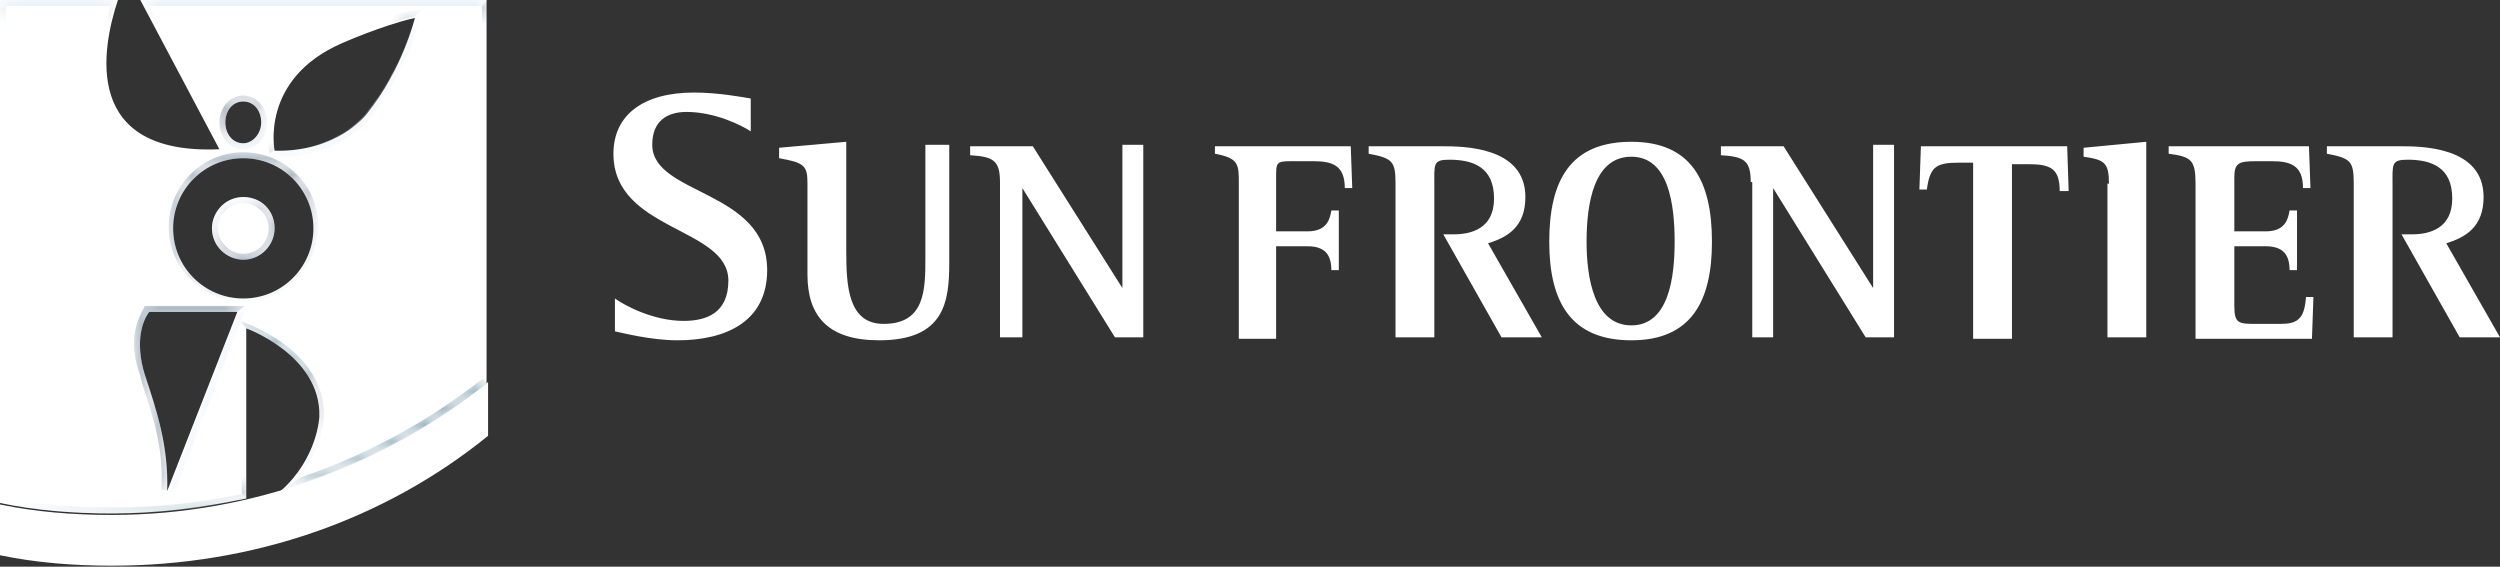
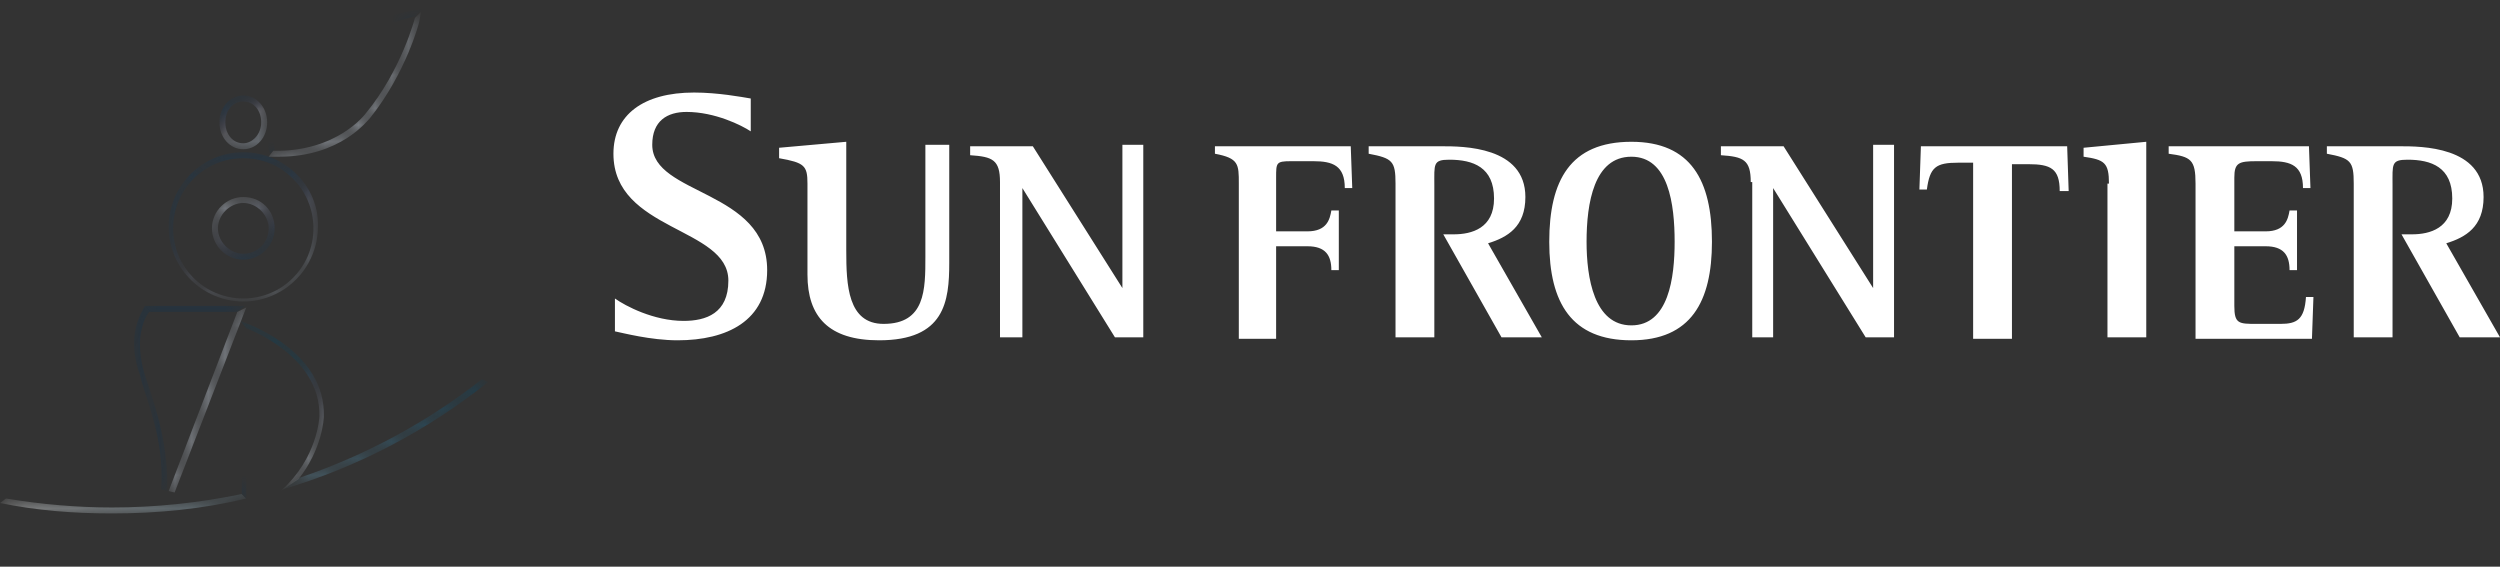
<svg xmlns="http://www.w3.org/2000/svg" width="150" height="34" viewBox="0 0 150 34" fill="none">
  <rect x="0" y="0" width="150" height="34" fill="#333333" stroke="none" />
  <path d="M45.045 7.881C44.508 7.522 42.896 6.716 41.194 6.716C40.03 6.716 39.135 7.254 39.135 8.687C39.135 11.731 46.03 11.373 46.03 16.209C46.03 19.254 43.612 20.418 40.657 20.418C39.045 20.418 37.343 19.97 36.896 19.881V17.91C37.523 18.358 39.224 19.254 41.015 19.254C42.358 19.254 43.702 18.806 43.702 16.836C43.702 13.612 36.806 13.881 36.806 9.224C36.806 6.896 38.597 5.552 41.642 5.552C43.075 5.552 44.508 5.821 45.045 5.91V7.881ZM56.955 15.761C56.955 18.09 56.687 20.418 52.746 20.418C49.702 20.418 48.448 18.985 48.448 16.478V11.015C48.448 9.94 48.269 9.761 46.746 9.493V8.866L50.776 8.507V15.045C50.776 17.105 50.866 19.433 53.015 19.433C55.523 19.433 55.523 17.373 55.523 15.403V8.687H56.955V15.761ZM60 10.925C60 9.582 59.552 9.403 58.209 9.313V8.776H61.97L67.344 17.284V8.687H68.597V20.239H66.896L61.343 11.284V20.239H60V10.925ZM105.045 10.925C105.045 9.582 104.597 9.403 103.254 9.313V8.776H107.015L112.388 17.284V8.687H113.642V20.239H111.94L106.388 11.284V20.239H105.135V10.925H105.045ZM74.329 11.015C74.329 9.851 74.329 9.493 72.896 9.224V8.776H81.045L81.135 11.284H80.687C80.687 9.94 79.97 9.672 78.806 9.672H77.463C76.567 9.672 76.567 9.761 76.567 10.657V13.881H78.448C79.612 13.881 79.791 13.164 79.881 12.627H80.329V16.209H79.881C79.881 15.313 79.523 14.776 78.448 14.776H76.567V20.328H74.329V11.015ZM92.955 14.508C92.955 10.836 94.209 8.507 97.881 8.507C101.463 8.507 102.717 10.836 102.717 14.508C102.717 18.09 101.463 20.418 97.881 20.418C94.299 20.418 92.955 18.179 92.955 14.508ZM97.881 19.522C100.12 19.522 100.478 16.657 100.478 14.508C100.478 12.269 100.12 9.403 97.881 9.403C95.642 9.403 95.194 12.179 95.194 14.508C95.194 16.657 95.642 19.522 97.881 19.522ZM118.478 9.761H117.493C116.149 9.761 115.791 10.03 115.612 11.373H115.164L115.254 8.776H124.03L124.12 11.463H123.582C123.582 10.119 123.045 9.851 121.702 9.851H120.717V20.328H118.388V9.761H118.478ZM126.537 11.015C126.537 9.761 126.269 9.582 125.015 9.403V8.866L128.776 8.507V20.239H126.448V11.015H126.537ZM131.732 11.015C131.732 9.582 131.463 9.403 130.12 9.224V8.776H138.537L138.627 11.284H138.179C138.179 9.94 137.463 9.672 136.299 9.672H135.403C134.329 9.672 134.06 9.761 134.06 10.657V13.881H135.94C137.105 13.881 137.284 13.164 137.373 12.627H137.821V16.209H137.373C137.373 15.313 137.015 14.776 135.94 14.776H134.06V18.358C134.06 19.433 134.329 19.433 135.403 19.433H136.836C137.821 19.433 138.269 19.164 138.358 17.821H138.806L138.717 20.328H131.732V11.015V11.015ZM92.508 20.239H90.09L86.597 14.06H87.224C88.299 14.06 89.642 13.701 89.642 11.911C89.642 10.03 88.388 9.582 86.955 9.582C85.97 9.582 86.06 9.851 86.06 11.104V20.239H83.731V11.015C83.731 9.672 83.552 9.493 82.12 9.224V8.776H86.508C87.761 8.776 91.523 8.776 91.523 11.821C91.523 13.612 90.448 14.239 89.284 14.597L92.508 20.239ZM150 20.239H147.582L144.09 14.06H144.717C145.791 14.06 147.135 13.701 147.135 11.911C147.135 10.03 145.881 9.582 144.448 9.582C143.463 9.582 143.552 9.851 143.552 11.104V20.239H141.224V11.015C141.224 9.672 141.045 9.493 139.612 9.224V8.776H144C145.254 8.776 149.015 8.776 149.015 11.821C149.015 13.612 147.94 14.239 146.776 14.597L150 20.239Z" fill="white" />
-   <path d="M8.418 0L13.164 8.955C4.925 9.313 6.09 2.955 7.075 0H0V30.179C2.149 30.627 4.388 30.806 6.716 30.806C9.493 30.806 12.179 30.448 14.776 29.91V19.701C14.776 19.701 19.254 21.313 19.164 24.985C19.164 24.985 19.075 27.492 16.836 29.463C21.403 28.119 25.612 25.881 29.194 23.015V0H8.418ZM14.597 6.09C15.224 6.09 15.672 6.627 15.672 7.343C15.672 8.06 15.134 8.597 14.597 8.597C13.97 8.597 13.522 8.06 13.522 7.343C13.522 6.627 13.97 6.09 14.597 6.09ZM10.03 29.463C10.119 26.776 9.403 24.627 8.687 22.478C8.06 20.418 8.597 19.164 8.955 18.716H14.239L10.03 29.463ZM14.597 17.91C12.269 17.91 10.388 16.03 10.388 13.701C10.388 11.373 12.269 9.493 14.597 9.493C16.925 9.493 18.806 11.373 18.806 13.701C18.806 16.03 16.925 17.91 14.597 17.91ZM22.03 6.806C22.03 6.806 20.328 9.134 16.478 9.045C16.478 9.045 15.582 4.746 20.508 2.597C20.508 2.597 22.925 1.522 24.895 1.075C24.895 1.075 24.179 4.119 22.03 6.806ZM16.478 13.701C16.478 14.687 15.672 15.582 14.597 15.582C13.612 15.582 12.716 14.776 12.716 13.701C12.716 12.716 13.522 11.821 14.597 11.821C15.672 11.821 16.478 12.627 16.478 13.701Z" fill="white" />
-   <path d="M29.284 22.925C23.105 27.851 15.224 30.896 6.716 30.896C4.388 30.896 2.149 30.717 0 30.269V33.314C2.149 33.761 4.388 33.941 6.716 33.941C15.224 33.941 23.105 31.164 29.284 26.149V22.925Z" fill="white" />
  <mask id="mask0" mask-type="alpha" maskUnits="userSpaceOnUse" x="10" y="9" width="10" height="10">
    <path d="M14.597 9.134C12.089 9.134 10.119 11.194 10.119 13.612C10.119 16.119 12.179 18.09 14.597 18.09C17.104 18.09 19.074 16.03 19.074 13.612C19.164 11.194 17.104 9.134 14.597 9.134ZM14.597 17.91C12.268 17.91 10.388 16.03 10.388 13.701C10.388 11.373 12.268 9.492 14.597 9.492C16.925 9.492 18.806 11.373 18.806 13.701C18.806 16.03 16.925 17.91 14.597 17.91Z" fill="url(#paint0_linear)" />
  </mask>
  <g mask="url(#mask0)">
    <path opacity="0.85" d="M14.597 9.134C12.089 9.134 10.119 11.194 10.119 13.612C10.119 16.119 12.179 18.09 14.597 18.09C17.104 18.09 19.074 16.03 19.074 13.612C19.164 11.194 17.104 9.134 14.597 9.134ZM14.597 17.91C12.268 17.91 10.388 16.03 10.388 13.701C10.388 11.373 12.268 9.492 14.597 9.492C16.925 9.492 18.806 11.373 18.806 13.701C18.806 16.03 16.925 17.91 14.597 17.91Z" fill="url(#paint1_linear)" />
  </g>
  <mask id="mask1" mask-type="alpha" maskUnits="userSpaceOnUse" x="0" y="0" width="30" height="1">
-     <path d="M6.627 0.358H0.358L0 0H7.075L6.627 0.358ZM29.284 0H8.418L8.955 0.358H28.925L29.284 0Z" fill="url(#paint2_linear)" />
-   </mask>
+     </mask>
  <g mask="url(#mask1)">
    <path d="M6.627 0.358H0.358L0 0H7.075L6.627 0.358ZM29.284 0H8.418L8.955 0.358H28.925L29.284 0Z" fill="url(#paint3_linear)" />
-     <path d="M29.284 22.925V0L28.925 0.358V22.746L29.284 22.925Z" fill="#0D3353" />
    <path d="M0.358 29.91V0.358L0 0V30.179L0.358 29.91Z" fill="#AFCFE6" />
    <mask id="mask2" mask-type="alpha" maskUnits="userSpaceOnUse" x="6" y="0" width="8" height="10">
      <path d="M13.164 8.955C4.926 9.313 6.09 2.955 7.075 0L6.627 0.358C6.09 2.149 5.553 5.104 6.985 7.164C8.06 8.597 9.851 9.313 12.538 9.313C12.806 9.313 12.985 9.313 13.254 9.313H13.791L13.164 8.955Z" fill="url(#paint4_linear)" />
    </mask>
    <g mask="url(#mask2)">
      <path d="M13.164 8.955C4.926 9.313 6.09 2.955 7.075 0L6.627 0.358C6.09 2.149 5.553 5.104 6.985 7.164C8.06 8.597 9.851 9.313 12.538 9.313C12.806 9.313 12.985 9.313 13.254 9.313H13.791L13.164 8.955Z" fill="url(#paint5_linear)" />
    </g>
    <path opacity="0.15" d="M13.702 9.224L8.955 0.358L8.418 0L13.164 8.955L13.702 9.224Z" fill="#0D3353" />
  </g>
  <mask id="mask3" mask-type="alpha" maskUnits="userSpaceOnUse" x="13" y="5" width="4" height="4">
    <path d="M14.597 8.955C15.403 8.955 16.03 8.239 16.03 7.343C16.03 6.448 15.403 5.731 14.597 5.731C13.791 5.731 13.165 6.448 13.165 7.343C13.165 8.239 13.791 8.955 14.597 8.955ZM14.597 6.089C15.224 6.089 15.672 6.627 15.672 7.343C15.672 8.06 15.135 8.597 14.597 8.597C13.97 8.597 13.523 8.06 13.523 7.343C13.523 6.627 13.97 6.089 14.597 6.089Z" fill="url(#paint6_linear)" />
  </mask>
  <g mask="url(#mask3)">
    <path opacity="0.85" d="M14.597 8.955C15.403 8.955 16.03 8.239 16.03 7.343C16.03 6.448 15.403 5.731 14.597 5.731C13.791 5.731 13.165 6.448 13.165 7.343C13.165 8.239 13.791 8.955 14.597 8.955ZM14.597 6.089C15.224 6.089 15.672 6.627 15.672 7.343C15.672 8.06 15.135 8.597 14.597 8.597C13.97 8.597 13.523 8.06 13.523 7.343C13.523 6.627 13.97 6.089 14.597 6.089Z" fill="url(#paint7_linear)" />
  </g>
  <mask id="mask4" mask-type="alpha" maskUnits="userSpaceOnUse" x="12" y="11" width="5" height="5">
    <path d="M14.597 11.821C13.612 11.821 12.717 12.627 12.717 13.701C12.717 14.687 13.523 15.582 14.597 15.582C15.582 15.582 16.478 14.776 16.478 13.701C16.478 12.627 15.672 11.821 14.597 11.821ZM14.597 15.224C13.791 15.224 13.075 14.507 13.075 13.701C13.075 12.895 13.791 12.179 14.597 12.179C15.403 12.179 16.12 12.895 16.12 13.701C16.12 14.507 15.493 15.224 14.597 15.224Z" fill="url(#paint8_linear)" />
  </mask>
  <g mask="url(#mask4)">
    <path opacity="0.85" d="M14.597 11.821C13.612 11.821 12.717 12.627 12.717 13.701C12.717 14.687 13.523 15.582 14.597 15.582C15.582 15.582 16.478 14.776 16.478 13.701C16.478 12.627 15.672 11.821 14.597 11.821ZM14.597 15.224C13.791 15.224 13.075 14.507 13.075 13.701C13.075 12.895 13.791 12.179 14.597 12.179C15.403 12.179 16.12 12.895 16.12 13.701C16.12 14.507 15.493 15.224 14.597 15.224Z" fill="url(#paint9_linear)" />
  </g>
  <mask id="mask5" mask-type="alpha" maskUnits="userSpaceOnUse" x="0" y="22" width="30" height="9">
    <path d="M18 28.657C21.94 27.313 25.612 25.343 28.925 22.746L29.284 22.925C25.701 25.791 21.492 28.03 16.925 29.373C16.925 29.373 17.731 28.836 18 28.657ZM14.776 29.91C12.179 30.537 9.493 30.806 6.716 30.806C4.388 30.806 2.149 30.627 0 30.179L0.358 29.91C2.507 30.268 4.657 30.448 6.716 30.448C9.313 30.448 11.91 30.179 14.508 29.642L14.776 29.91Z" fill="url(#paint10_linear)" />
  </mask>
  <g mask="url(#mask5)">
    <path d="M18 28.657C21.94 27.313 25.612 25.343 28.925 22.746L29.284 22.925C25.701 25.791 21.492 28.03 16.925 29.373C16.925 29.373 17.731 28.836 18 28.657ZM14.776 29.91C12.179 30.537 9.493 30.806 6.716 30.806C4.388 30.806 2.149 30.627 0 30.179L0.358 29.91C2.507 30.268 4.657 30.448 6.716 30.448C9.313 30.448 11.91 30.179 14.508 29.642L14.776 29.91Z" fill="url(#paint11_linear)" />
    <path d="M14.777 29.91V19.701L14.508 19.164V29.642L14.777 29.91Z" fill="#0D3353" />
  </g>
  <mask id="mask6" mask-type="alpha" maskUnits="userSpaceOnUse" x="16" y="0" width="10" height="10">
    <path d="M24.896 1.075C24.896 1.075 24.09 4.209 21.941 6.806C21.941 6.806 20.239 9.134 16.388 9.045L16.12 9.403H16.388C16.478 9.403 16.657 9.403 16.747 9.403C20.418 9.403 22.03 7.254 22.209 7.075C24.358 4.388 25.164 1.343 25.164 1.254L25.254 0.717L24.896 1.075Z" fill="url(#paint12_linear)" />
  </mask>
  <g mask="url(#mask6)">
    <path opacity="0.85" d="M24.896 1.075C24.896 1.075 24.09 4.209 21.941 6.806C21.941 6.806 20.239 9.134 16.388 9.045L16.12 9.403H16.388C16.478 9.403 16.657 9.403 16.747 9.403C20.418 9.403 22.03 7.254 22.209 7.075C24.358 4.388 25.164 1.343 25.164 1.254L25.254 0.717L24.896 1.075Z" fill="url(#paint13_linear)" />
    <path opacity="0.85" d="M16.478 8.955C16.478 8.955 15.582 4.657 20.508 2.507C20.508 2.507 22.925 1.433 24.896 0.985L25.343 0.537L24.806 0.627C22.836 0.985 20.418 2.06 20.328 2.149C17.642 3.313 16.657 5.105 16.299 6.358C15.851 7.791 16.119 8.866 16.119 8.955L16.209 9.224L16.478 8.955Z" fill="#0D3353" />
  </g>
  <mask id="mask7" mask-type="alpha" maskUnits="userSpaceOnUse" x="14" y="19" width="6" height="11">
    <path d="M14.776 19.701C14.776 19.701 19.254 21.313 19.164 24.985C19.164 24.985 19.075 27.492 16.836 29.463L17.91 28.746C19.343 26.955 19.433 25.075 19.433 24.985C19.522 21.134 15.045 19.522 14.866 19.433L14.418 19.254L14.776 19.701Z" fill="url(#paint14_linear)" />
  </mask>
  <g mask="url(#mask7)">
    <path d="M14.776 19.701C14.776 19.701 19.254 21.313 19.164 24.985C19.164 24.985 19.075 27.492 16.836 29.463L17.91 28.746C19.343 26.955 19.433 25.075 19.433 24.985C19.522 21.134 15.045 19.522 14.866 19.433L14.418 19.254L14.776 19.701Z" fill="url(#paint15_linear)" />
  </g>
  <mask id="mask8" mask-type="alpha" maskUnits="userSpaceOnUse" x="8" y="18" width="7" height="12">
    <path d="M10.03 29.463C10.12 26.776 9.403 24.627 8.687 22.478C8.06 20.418 8.597 19.164 8.956 18.716H14.239L14.687 18.358H8.687L8.597 18.537C8.15 19.343 7.702 20.597 8.418 22.567L8.508 22.925C9.135 24.895 9.851 26.866 9.672 29.373C9.851 29.373 10.03 29.463 10.03 29.463Z" fill="url(#paint16_linear)" />
  </mask>
  <g mask="url(#mask8)">
    <path opacity="0.85" d="M10.03 29.463C10.12 26.776 9.403 24.627 8.687 22.478C8.06 20.418 8.597 19.164 8.956 18.716H14.239L14.687 18.358H8.687L8.597 18.537C8.15 19.343 7.702 20.597 8.418 22.567L8.508 22.925C9.135 24.895 9.851 26.866 9.672 29.373C9.851 29.373 10.03 29.463 10.03 29.463Z" fill="#0D3353" />
  </g>
  <mask id="mask9" mask-type="alpha" maskUnits="userSpaceOnUse" x="10" y="18" width="5" height="12">
    <path d="M14.239 18.716L10.119 29.463L10.477 29.552L14.776 18.448L14.239 18.716Z" fill="url(#paint17_linear)" />
  </mask>
  <g mask="url(#mask9)">
    <path opacity="0.85" d="M14.239 18.716L10.119 29.463L10.477 29.552L14.776 18.448L14.239 18.716Z" fill="url(#paint18_linear)" />
  </g>
  <defs>
    <linearGradient id="paint0_linear" x1="16.836" y1="17.515" x2="12.46" y2="9.934" gradientUnits="userSpaceOnUse">
      <stop stop-color="#A6A6A6" />
      <stop offset="0.151" stop-color="#939393" />
      <stop offset="0.442" stop-color="#666666" />
      <stop offset="0.452" stop-color="#727272" />
      <stop offset="0.486" stop-color="#989898" />
      <stop offset="0.524" stop-color="#B8B8B8" />
      <stop offset="0.564" stop-color="#D2D2D2" />
      <stop offset="0.608" stop-color="#E6E6E6" />
      <stop offset="0.658" stop-color="#F4F4F4" />
      <stop offset="0.719" stop-color="#FDFDFD" />
      <stop offset="0.822" stop-color="white" />
    </linearGradient>
    <linearGradient id="paint1_linear" x1="16.836" y1="17.515" x2="12.46" y2="9.934" gradientUnits="userSpaceOnUse">
      <stop stop-color="#CADBED" />
      <stop offset="0.106" stop-color="#B9C8DB" />
      <stop offset="0.317" stop-color="#8D97B0" />
      <stop offset="0.442" stop-color="#717B96" />
      <stop offset="0.475" stop-color="#5C6785" />
      <stop offset="0.521" stop-color="#435473" />
      <stop offset="0.573" stop-color="#2F4767" />
      <stop offset="0.631" stop-color="#1F3F60" />
      <stop offset="0.702" stop-color="#143A5C" />
      <stop offset="0.822" stop-color="#11395B" />
    </linearGradient>
    <linearGradient id="paint2_linear" x1="0" y1="0.165" x2="29.292" y2="0.165" gradientUnits="userSpaceOnUse">
      <stop stop-color="white" />
      <stop offset="0.371" stop-color="#C1C1C1" />
      <stop offset="1" stop-color="#5C5C5C" />
    </linearGradient>
    <linearGradient id="paint3_linear" x1="0" y1="0.165" x2="29.292" y2="0.165" gradientUnits="userSpaceOnUse">
      <stop stop-color="#AFCFE6" />
      <stop offset="1" stop-color="#AFCFE6" />
    </linearGradient>
    <linearGradient id="paint4_linear" x1="11.902" y1="10.489" x2="5.522" y2="1.029" gradientUnits="userSpaceOnUse">
      <stop stop-color="#BFBFBF" />
      <stop offset="0.097" stop-color="#BCBCBC" />
      <stop offset="0.166" stop-color="#B3B3B3" />
      <stop offset="0.226" stop-color="#A4A4A4" />
      <stop offset="0.282" stop-color="#8D8D8D" />
      <stop offset="0.333" stop-color="#717171" />
      <stop offset="0.35" stop-color="#666666" />
      <stop offset="0.485" stop-color="#929292" />
      <stop offset="0.651" stop-color="#C0C0C0" />
      <stop offset="0.799" stop-color="#E3E3E3" />
      <stop offset="0.92" stop-color="#F7F7F7" />
      <stop offset="1" stop-color="white" />
    </linearGradient>
    <linearGradient id="paint5_linear" x1="11.902" y1="10.489" x2="5.522" y2="1.029" gradientUnits="userSpaceOnUse">
      <stop stop-color="#DFEAF8" />
      <stop offset="0.117" stop-color="#DCE7F5" />
      <stop offset="0.201" stop-color="#D4DEEC" />
      <stop offset="0.274" stop-color="#C6CDDB" />
      <stop offset="0.34" stop-color="#B3B6C5" />
      <stop offset="0.35" stop-color="#B0B2C2" />
      <stop offset="0.502" stop-color="#808299" />
      <stop offset="0.663" stop-color="#555D7A" />
      <stop offset="0.805" stop-color="#344767" />
      <stop offset="0.922" stop-color="#1B3D5E" />
      <stop offset="1" stop-color="#11395B" />
    </linearGradient>
    <linearGradient id="paint6_linear" x1="15.429" y1="8.632" x2="13.759" y2="6.061" gradientUnits="userSpaceOnUse">
      <stop stop-color="#BFBFBF" />
      <stop offset="0.088" stop-color="#ADADAD" />
      <stop offset="0.264" stop-color="#7D7D7D" />
      <stop offset="0.503" stop-color="#333333" />
      <stop offset="0.504" stop-color="#343434" />
      <stop offset="0.576" stop-color="#696969" />
      <stop offset="0.649" stop-color="#979797" />
      <stop offset="0.721" stop-color="#BDBDBD" />
      <stop offset="0.792" stop-color="#DADADA" />
      <stop offset="0.863" stop-color="#EEEEEE" />
      <stop offset="0.933" stop-color="#FBFBFB" />
      <stop offset="1" stop-color="white" />
    </linearGradient>
    <linearGradient id="paint7_linear" x1="15.429" y1="8.632" x2="13.759" y2="6.061" gradientUnits="userSpaceOnUse">
      <stop stop-color="#CADBED" />
      <stop offset="0.24" stop-color="#BFCADA" />
      <stop offset="0.503" stop-color="#B0B2C2" />
      <stop offset="0.522" stop-color="#A5A7B8" />
      <stop offset="0.603" stop-color="#7A7E95" />
      <stop offset="0.685" stop-color="#59607C" />
      <stop offset="0.765" stop-color="#3D4D6C" />
      <stop offset="0.845" stop-color="#274162" />
      <stop offset="0.924" stop-color="#173B5C" />
      <stop offset="1" stop-color="#11395B" />
    </linearGradient>
    <linearGradient id="paint8_linear" x1="13.7" y1="12.081" x2="15.559" y2="15.301" gradientUnits="userSpaceOnUse">
      <stop stop-color="#BFBFBF" />
      <stop offset="0.088" stop-color="#ADADAD" />
      <stop offset="0.264" stop-color="#7D7D7D" />
      <stop offset="0.503" stop-color="#333333" />
      <stop offset="0.504" stop-color="#343434" />
      <stop offset="0.576" stop-color="#696969" />
      <stop offset="0.649" stop-color="#979797" />
      <stop offset="0.721" stop-color="#BDBDBD" />
      <stop offset="0.792" stop-color="#DADADA" />
      <stop offset="0.863" stop-color="#EEEEEE" />
      <stop offset="0.933" stop-color="#FBFBFB" />
      <stop offset="1" stop-color="white" />
    </linearGradient>
    <linearGradient id="paint9_linear" x1="13.7" y1="12.081" x2="15.559" y2="15.301" gradientUnits="userSpaceOnUse">
      <stop stop-color="#DFEAF8" />
      <stop offset="0.102" stop-color="#CDD7E8" />
      <stop offset="0.307" stop-color="#9FA8BE" />
      <stop offset="0.503" stop-color="#6F7A96" />
      <stop offset="0.586" stop-color="#566381" />
      <stop offset="0.692" stop-color="#3B4E6E" />
      <stop offset="0.797" stop-color="#264263" />
      <stop offset="0.9" stop-color="#163B5D" />
      <stop offset="1" stop-color="#11395B" />
    </linearGradient>
    <linearGradient id="paint10_linear" x1="0" y1="26.787" x2="29.292" y2="26.787" gradientUnits="userSpaceOnUse">
      <stop stop-color="#808080" />
      <stop offset="1" stop-color="white" />
    </linearGradient>
    <linearGradient id="paint11_linear" x1="0" y1="26.787" x2="29.292" y2="26.787" gradientUnits="userSpaceOnUse">
      <stop stop-color="white" />
      <stop offset="1" stop-color="#004567" />
    </linearGradient>
    <linearGradient id="paint12_linear" x1="16.209" y1="4.966" x2="25.34" y2="4.966" gradientUnits="userSpaceOnUse">
      <stop stop-color="#8C8C8C" />
      <stop offset="0.03" stop-color="#9A9A9A" />
      <stop offset="0.082" stop-color="#ABABAB" />
      <stop offset="0.147" stop-color="#B7B7B7" />
      <stop offset="0.238" stop-color="#BDBDBD" />
      <stop offset="0.491" stop-color="#BFBFBF" />
      <stop offset="0.733" stop-color="#BDBDBD" />
      <stop offset="0.82" stop-color="#B7B7B7" />
      <stop offset="0.882" stop-color="#ABABAB" />
      <stop offset="0.932" stop-color="#9A9A9A" />
      <stop offset="0.974" stop-color="#848484" />
      <stop offset="1" stop-color="#737373" />
    </linearGradient>
    <linearGradient id="paint13_linear" x1="16.209" y1="4.966" x2="25.34" y2="4.966" gradientUnits="userSpaceOnUse">
      <stop stop-color="#DFEAF8" />
      <stop offset="0.069" stop-color="#DFEAF8" />
      <stop offset="0.491" stop-color="#DFEAF8" />
      <stop offset="0.928" stop-color="#DFEAF8" />
      <stop offset="1" stop-color="#DFEAF8" />
    </linearGradient>
    <linearGradient id="paint14_linear" x1="18.943" y1="28.668" x2="15.395" y2="18.92" gradientUnits="userSpaceOnUse">
      <stop stop-color="#B3B3B3" />
      <stop offset="0.135" stop-color="#BFBFBF" />
      <stop offset="0.178" stop-color="#BABABA" />
      <stop offset="0.234" stop-color="#A9A9A9" />
      <stop offset="0.298" stop-color="#8F8F8F" />
      <stop offset="0.366" stop-color="#696969" />
      <stop offset="0.438" stop-color="#3A3A3A" />
      <stop offset="0.448" stop-color="#333333" />
      <stop offset="0.451" stop-color="#393939" />
      <stop offset="0.475" stop-color="#626262" />
      <stop offset="0.502" stop-color="#888888" />
      <stop offset="0.532" stop-color="#A8A8A8" />
      <stop offset="0.565" stop-color="#C4C4C4" />
      <stop offset="0.602" stop-color="#DADADA" />
      <stop offset="0.645" stop-color="#EBEBEB" />
      <stop offset="0.698" stop-color="#F6F6F6" />
      <stop offset="0.773" stop-color="#FDFDFD" />
      <stop offset="0.98" stop-color="white" />
    </linearGradient>
    <linearGradient id="paint15_linear" x1="18.943" y1="28.668" x2="15.395" y2="18.92" gradientUnits="userSpaceOnUse">
      <stop stop-color="#DFEAF8" />
      <stop offset="0.135" stop-color="#DFEAF8" />
      <stop offset="0.183" stop-color="#D9E5F3" />
      <stop offset="0.246" stop-color="#C9D4E5" />
      <stop offset="0.317" stop-color="#B0B9CD" />
      <stop offset="0.392" stop-color="#8C96AE" />
      <stop offset="0.448" stop-color="#6F7A96" />
      <stop offset="0.463" stop-color="#63728F" />
      <stop offset="0.5" stop-color="#4B6181" />
      <stop offset="0.543" stop-color="#345676" />
      <stop offset="0.593" stop-color="#1E4E6F" />
      <stop offset="0.654" stop-color="#02496A" />
      <stop offset="0.74" stop-color="#004667" />
      <stop offset="0.98" stop-color="#004567" />
    </linearGradient>
    <linearGradient id="paint16_linear" x1="7.443" y1="28.442" x2="12.148" y2="17.358" gradientUnits="userSpaceOnUse">
      <stop offset="0.061" stop-color="white" />
      <stop offset="0.099" stop-color="#F6F6F6" />
      <stop offset="0.161" stop-color="#DEDEDE" />
      <stop offset="0.239" stop-color="#B6B6B6" />
      <stop offset="0.33" stop-color="#7F7F7F" />
      <stop offset="0.368" stop-color="#666666" />
      <stop offset="0.394" stop-color="#797979" />
      <stop offset="0.482" stop-color="#B2B2B2" />
      <stop offset="0.556" stop-color="#DCDCDC" />
      <stop offset="0.615" stop-color="#F5F5F5" />
      <stop offset="0.65" stop-color="white" />
      <stop offset="0.903" stop-color="white" />
      <stop offset="0.945" stop-color="white" />
    </linearGradient>
    <linearGradient id="paint17_linear" x1="10.052" y1="23.944" x2="14.658" y2="23.944" gradientUnits="userSpaceOnUse">
      <stop stop-color="#737373" />
      <stop offset="0.098" stop-color="#898989" />
      <stop offset="0.205" stop-color="#999999" />
      <stop offset="0.326" stop-color="#A3A3A3" />
      <stop offset="0.485" stop-color="#A6A6A6" />
      <stop offset="0.654" stop-color="#A3A3A3" />
      <stop offset="0.782" stop-color="#999999" />
      <stop offset="0.896" stop-color="#898989" />
      <stop offset="1" stop-color="#737373" />
    </linearGradient>
    <linearGradient id="paint18_linear" x1="10.052" y1="23.944" x2="14.658" y2="23.944" gradientUnits="userSpaceOnUse">
      <stop stop-color="#DFEAF8" />
      <stop offset="0.05" stop-color="#DFEAF8" />
      <stop offset="0.485" stop-color="#DFEAF8" />
      <stop offset="0.946" stop-color="#DFEAF8" />
      <stop offset="1" stop-color="#DFEAF8" />
    </linearGradient>
  </defs>
</svg>